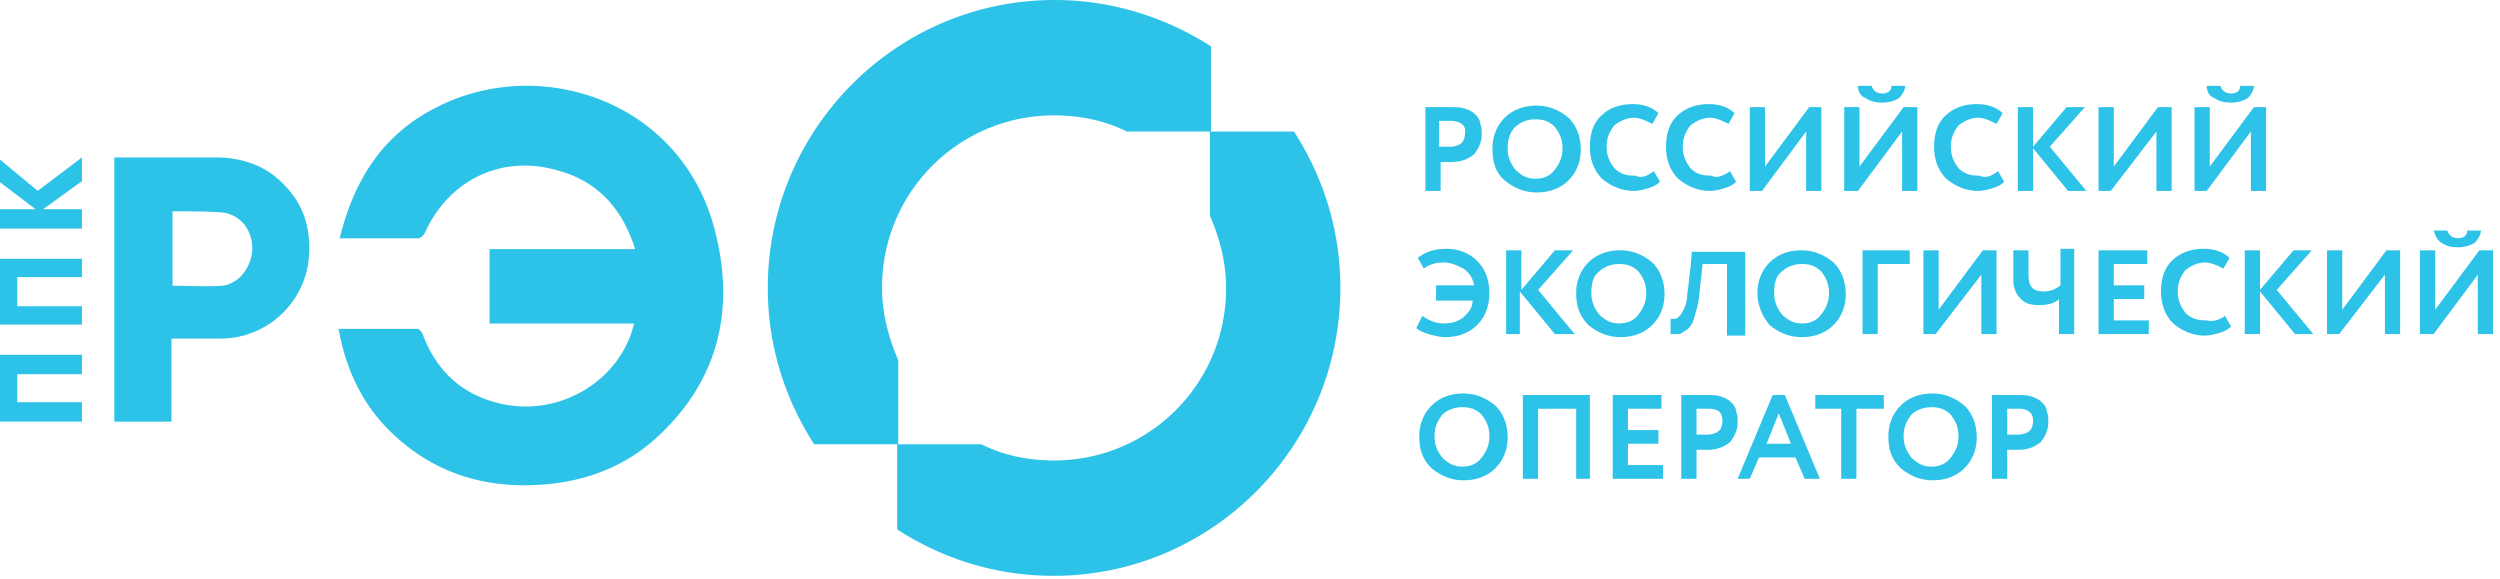
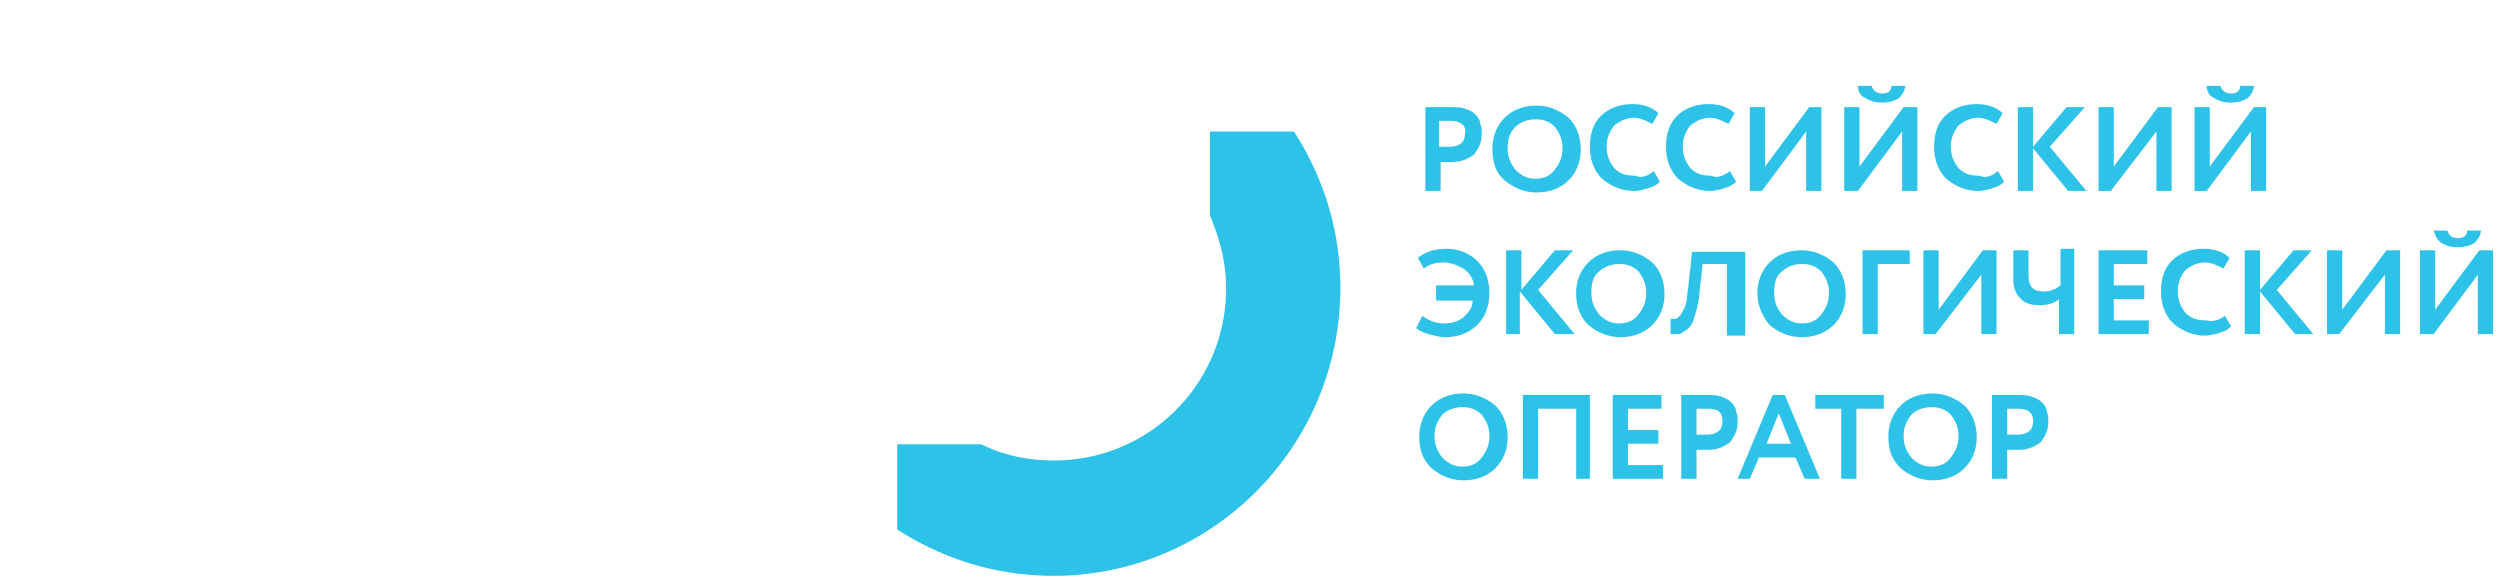
<svg xmlns="http://www.w3.org/2000/svg" width="203" height="47" fill="none">
  <g fill="#2dc3e8">
-     <path d="M0 34.236h6.655V32.66H1.4v-2.276h5.254v-1.576H0v5.428Zm0-7.88h6.655v-1.489H1.4v-2.364h5.254v-1.488H0v5.34Zm0-13.397v1.839l2.89 2.189H0v1.576h6.655v-1.576H3.502l3.153-2.277v-1.926l-3.59 2.714L0 12.958Zm17.512-.175h-8.23v21.453h4.64v-6.743h4.115a7.224 7.224 0 0 0 7.005-6.216c.263-2.277-.175-4.378-1.838-6.13-1.489-1.663-3.503-2.364-5.692-2.364Zm.525 10.42c-1.313.087-2.714 0-4.027 0v-6.042h.35c1.226 0 2.452 0 3.677.088 1.489.175 2.452 1.4 2.452 2.977-.087 1.488-1.05 2.802-2.452 2.977ZM35.2 8.844c-4.203 2.189-6.48 5.866-7.618 10.507h6.392c.175 0 .438-.263.525-.438 1.926-4.29 6.217-6.392 10.77-5.078 3.24.875 5.254 3.064 6.305 6.392H39.753v6.041h11.733c-1.138 4.816-6.392 7.793-11.295 6.392-2.89-.788-4.816-2.714-5.867-5.516-.088-.175-.263-.438-.438-.438h-6.392c.613 3.415 2.014 6.305 4.466 8.581 2.977 2.802 6.567 4.116 10.595 4.116 4.203 0 8.055-1.226 11.12-4.203 4.64-4.466 5.954-9.982 4.466-16.112C55.6 8.143 43.693 4.29 35.2 8.844ZM85.635 0C72.764 0 62.344 10.507 62.344 23.379c0 4.728 1.4 9.019 3.765 12.696h6.83v-6.83c-.788-1.838-1.314-3.765-1.314-5.866a13.94 13.94 0 0 1 14.01-14.01c2.102 0 4.116.438 5.867 1.313h6.83V3.765C94.654 1.401 90.276 0 85.635 0Z" />
    <path d="M98.245 10.683v6.83c.787 1.839 1.313 3.765 1.313 5.866a13.94 13.94 0 0 1-14.01 14.01c-2.102 0-4.115-.438-5.867-1.313h-6.83v6.917c3.678 2.364 7.969 3.765 12.697 3.765 12.872 0 23.291-10.507 23.291-23.379 0-4.728-1.401-9.018-3.765-12.696h-6.83Zm18.734 4.82h-1.237V8.7h1.979c.495 0 .866 0 1.237.124.371.123.618.247.865.494.248.248.371.495.371.742.124.248.124.495.124.866 0 .618-.247 1.113-.618 1.608-.495.37-.99.618-1.855.618h-.866v2.35Zm.742-5.689h-.866v2.102h.866c.371 0 .742-.123.866-.247.247-.124.371-.495.371-.866.123-.618-.371-.989-1.237-.989Zm3.465 2.226c0-.99.371-1.855.989-2.473.618-.619 1.484-.99 2.597-.99.989 0 1.855.371 2.597.99.618.618.989 1.484.989 2.597 0 .989-.371 1.855-.989 2.473-.618.618-1.484.99-2.597.99-.989 0-1.855-.372-2.597-.99s-.989-1.484-.989-2.597Zm1.236 0c0 .742.248 1.237.619 1.731.494.495.989.742 1.607.742.742 0 1.237-.247 1.608-.742.371-.494.618-.989.618-1.731 0-.742-.247-1.237-.618-1.731-.495-.495-.989-.619-1.608-.619-.618 0-1.236.248-1.607.619-.495.494-.619 1.113-.619 1.731Zm11.872 1.855.494.866c-.247.247-.494.371-.865.495-.371.123-.866.247-1.237.247-.989 0-1.855-.37-2.597-.99-.618-.618-.989-1.483-.989-2.596 0-.99.247-1.855.865-2.474.619-.618 1.484-.989 2.597-.989.866 0 1.608.247 2.103.742l-.495.866c-.495-.248-.989-.495-1.484-.495-.618 0-1.113.247-1.608.618-.371.495-.618.99-.618 1.732s.247 1.236.618 1.731c.495.495.99.618 1.732.618.494.248.989 0 1.484-.37Zm6.181 0 .495.866c-.247.247-.495.371-.866.495-.371.123-.865.247-1.236.247-.99 0-1.855-.37-2.597-.99-.619-.618-.99-1.483-.99-2.596 0-.99.248-1.855.866-2.474.618-.618 1.484-.989 2.597-.989.866 0 1.608.247 2.102.742l-.494.866c-.495-.248-.99-.495-1.484-.495-.619 0-1.113.247-1.608.618-.371.495-.618.99-.618 1.732s.247 1.236.618 1.731c.495.495.989.618 1.731.618.371.248.99 0 1.484-.37Zm2.598 1.608h-.989V8.7h1.237v4.823l3.586-4.823h.989v6.802h-1.236V10.68l-3.587 4.823Zm7.792 0h-1.113V8.7h1.237v4.823l3.586-4.823h1.113v6.802h-1.237V10.68l-3.586 4.823Zm0-8.533h1.113c.124.37.371.618.866.618.494 0 .742-.247.742-.618h1.113c0 .37-.248.742-.495.99-.371.246-.866.37-1.36.37-.619 0-.99-.124-1.361-.37-.371-.125-.618-.496-.618-.99Zm11.378 6.925.495.866c-.248.247-.495.371-.866.495-.371.123-.866.247-1.237.247-.989 0-1.855-.37-2.597-.99-.618-.618-.989-1.483-.989-2.596 0-.99.247-1.855.866-2.474.618-.618 1.484-.989 2.597-.989.865 0 1.607.247 2.102.742l-.495.866c-.494-.248-.989-.495-1.484-.495-.618 0-1.113.247-1.607.618-.371.495-.619.99-.619 1.732s.248 1.236.619 1.731c.494.495.989.618 1.731.618.495.248.989 0 1.484-.37Zm1.605 1.608V8.7h1.236v3.215l2.721-3.215h1.484l-2.844 3.215 2.968 3.587h-1.484l-2.845-3.463v3.463h-1.236Zm7.544 0h-.99V8.7h1.237v4.823l3.586-4.823h1.113v6.802h-1.236V10.68l-3.71 4.823Zm7.793 0h-.99V8.7h1.237v4.823l3.586-4.823h.99v6.802h-1.237V10.68l-3.586 4.823Zm0-8.533h1.113c.123.37.371.618.865.618.495 0 .742-.247.742-.618h1.113c0 .37-.247.742-.494.99-.371.246-.866.37-1.361.37-.618 0-.989-.124-1.36-.37-.371-.125-.618-.496-.618-.99Zm-62.577 17.314V23.17h3.091c-.123-.619-.371-.99-.865-1.36-.495-.248-.99-.495-1.608-.495-.618 0-1.113.123-1.608.494l-.494-.865c.618-.495 1.36-.742 2.349-.742.99 0 1.855.37 2.474.989.618.618.989 1.484.989 2.597s-.371 1.979-.989 2.597c-.619.618-1.484.99-2.597.99-.495 0-.866-.124-1.361-.248-.371-.124-.742-.247-.989-.495l.495-.99c.494.372 1.113.62 1.731.62.618 0 1.113-.124 1.608-.495.371-.371.742-.742.742-1.36h-2.968v-.124Zm5.689 2.843v-6.801h1.237v3.215l2.72-3.215h1.484l-2.844 3.215 2.968 3.586h-1.608l-2.844-3.462v3.462h-1.113Zm5.687-3.339c0-.989.371-1.855.99-2.473.618-.618 1.484-.99 2.597-.99.989 0 1.855.372 2.597.99.618.618.989 1.484.989 2.597 0 .99-.371 1.855-.989 2.473-.619.619-1.484.99-2.597.99-.99 0-1.855-.371-2.597-.99-.742-.742-.99-1.607-.99-2.597Zm1.237 0c0 .742.247 1.237.618 1.732.495.494.99.742 1.608.742.742 0 1.237-.248 1.608-.742.371-.495.618-.99.618-1.732s-.247-1.236-.618-1.731c-.495-.495-.99-.618-1.608-.618-.618 0-1.237.247-1.608.618-.494.371-.618.99-.618 1.731Zm11.007 3.34v-5.69h-1.979l-.123 1.238c-.124.742-.124 1.484-.248 1.978a19.7 19.7 0 0 1-.371 1.36c-.123.372-.371.619-.494.742-.248.124-.371.248-.619.372h-.742V25.89h.371c.124 0 .248-.124.371-.247.124-.124.248-.371.371-.619.124-.247.248-.742.248-1.236.123-.619.123-1.237.247-1.98l.124-1.36h4.328v6.802h-1.484v-.123Zm2.473-3.34c0-.989.371-1.855.99-2.473.618-.618 1.484-.99 2.597-.99.989 0 1.855.372 2.597.99.618.618.989 1.484.989 2.597 0 .99-.371 1.855-.989 2.473-.619.619-1.484.99-2.597.99-.99 0-1.855-.371-2.597-.99-.619-.742-.99-1.607-.99-2.597Zm1.361 0c0 .742.247 1.237.618 1.732.495.494.989.742 1.608.742.742 0 1.236-.248 1.607-.742.371-.495.619-.99.619-1.732s-.248-1.236-.619-1.731c-.494-.495-.989-.618-1.607-.618-.619 0-1.237.247-1.608.618-.495.371-.618.99-.618 1.731Zm7.174 3.339v-6.801h3.834v1.113h-2.597v5.688h-1.237Zm5.935 0h-.989v-6.801h1.236v4.823l3.587-4.823h1.113v6.801h-1.237v-4.823l-3.71 4.823Zm11.254-6.801v6.802h-1.236v-2.844c-.371.37-.99.494-1.608.494-.618 0-1.113-.123-1.484-.494s-.618-.866-.618-1.608v-2.35h1.236v1.979c0 .99.371 1.36 1.237 1.36.495 0 .866-.123 1.36-.494v-2.968h1.113v.123Zm1.977 6.801v-6.801h3.958v1.113h-2.721v1.731h2.473v1.113h-2.473v1.731h2.844v1.113h-4.081Zm10.267-1.483.494.866c-.247.247-.494.37-.865.494s-.866.248-1.237.248c-.989 0-1.855-.371-2.597-.99-.618-.618-.989-1.484-.989-2.597 0-.99.247-1.855.865-2.473.619-.619 1.484-.99 2.597-.99.866 0 1.608.248 2.103.742l-.495.866c-.495-.247-.989-.494-1.484-.494-.618 0-1.113.247-1.608.618-.371.494-.618.99-.618 1.731 0 .742.247 1.237.618 1.732.495.494.99.618 1.732.618.494.124.989 0 1.484-.371Zm1.606 1.483v-6.801h1.237v3.215l2.721-3.215h1.484l-2.845 3.215 2.968 3.586h-1.484l-2.844-3.462v3.462h-1.237Zm7.667 0h-.989v-6.801h1.237v4.823l3.586-4.823h1.113v6.801h-1.236v-4.823l-3.711 4.823Zm7.669.001h-1.113v-6.802h1.237v4.823l3.586-4.823h1.113v6.802h-1.237v-4.823l-3.586 4.823Zm0-8.41h1.113c.124.371.371.619.866.619.494 0 .742-.248.742-.619h1.113c0 .371-.248.742-.495.99-.371.247-.866.37-1.36.37-.619 0-.99-.123-1.361-.37-.371-.248-.494-.619-.618-.99Zm-82.363 16.696c0-.99.371-1.855.989-2.474.619-.618 1.484-.99 2.597-.99.99 0 1.855.372 2.597.99.619.619.99 1.484.99 2.597 0 .99-.371 1.855-.99 2.474-.618.618-1.484.989-2.597.989-.989 0-1.855-.371-2.597-.99-.742-.741-.989-1.483-.989-2.596Zm1.237 0c0 .742.247 1.236.618 1.731.495.495.989.742 1.608.742.742 0 1.236-.247 1.607-.742s.619-.99.619-1.731c0-.742-.248-1.237-.619-1.732-.494-.494-.989-.618-1.607-.618-.619 0-1.237.247-1.608.618-.371.495-.618.99-.618 1.732Zm11.5 3.462v-5.689h-3.092v5.689h-1.237v-6.802h5.442v6.802h-1.113Zm2.968 0v-6.802h3.958v1.113h-2.721v1.732h2.473v1.113h-2.473v1.731h2.844v1.113h-4.081Zm6.803 0h-1.236v-6.802h1.978c.495 0 .866 0 1.237.124.371.124.618.247.866.495.247.247.371.494.371.742.123.247.123.494.123.865 0 .619-.247 1.113-.618 1.608-.495.37-.989.618-1.855.618h-.866v2.35Zm.866-5.689h-.866v2.103h.866c.371 0 .742-.124.866-.248.247-.123.371-.494.371-.865 0-.742-.371-.99-1.237-.99Zm2.474 5.689 2.844-6.802h.989l2.845 6.802h-1.237l-.742-1.731h-2.968l-.742 1.731h-.989Zm3.339-5.318-.99 2.474h1.979l-.989-2.474Zm2.967-.371v-1.113h5.565v1.113h-2.226v5.689h-1.236v-5.689h-2.103Zm5.936 2.227c0-.99.371-1.855.989-2.474.619-.618 1.484-.99 2.597-.99.99 0 1.855.372 2.597.99.619.619.99 1.484.99 2.597 0 .99-.371 1.855-.99 2.474-.618.618-1.484.989-2.597.989-.989 0-1.855-.371-2.597-.99-.742-.741-.989-1.483-.989-2.596Zm1.237 0c0 .742.247 1.236.618 1.731.495.495.989.742 1.608.742.742 0 1.236-.247 1.607-.742s.619-.99.619-1.731c0-.742-.248-1.237-.619-1.732-.494-.494-.989-.618-1.607-.618-.619 0-1.237.247-1.608.618-.371.495-.618.99-.618 1.732Zm8.408 3.462h-1.237v-6.802h1.979c.494 0 .865 0 1.236.124s.619.247.866.495c.247.247.371.494.371.742.124.247.124.494.124.865 0 .619-.248 1.113-.619 1.608-.494.37-.989.618-1.855.618h-.865v2.35Zm.865-5.689h-.865v2.103h.865c.371 0 .742-.124.866-.248.247-.123.371-.494.371-.865 0-.742-.495-.99-1.237-.99Z" />
  </g>
</svg>